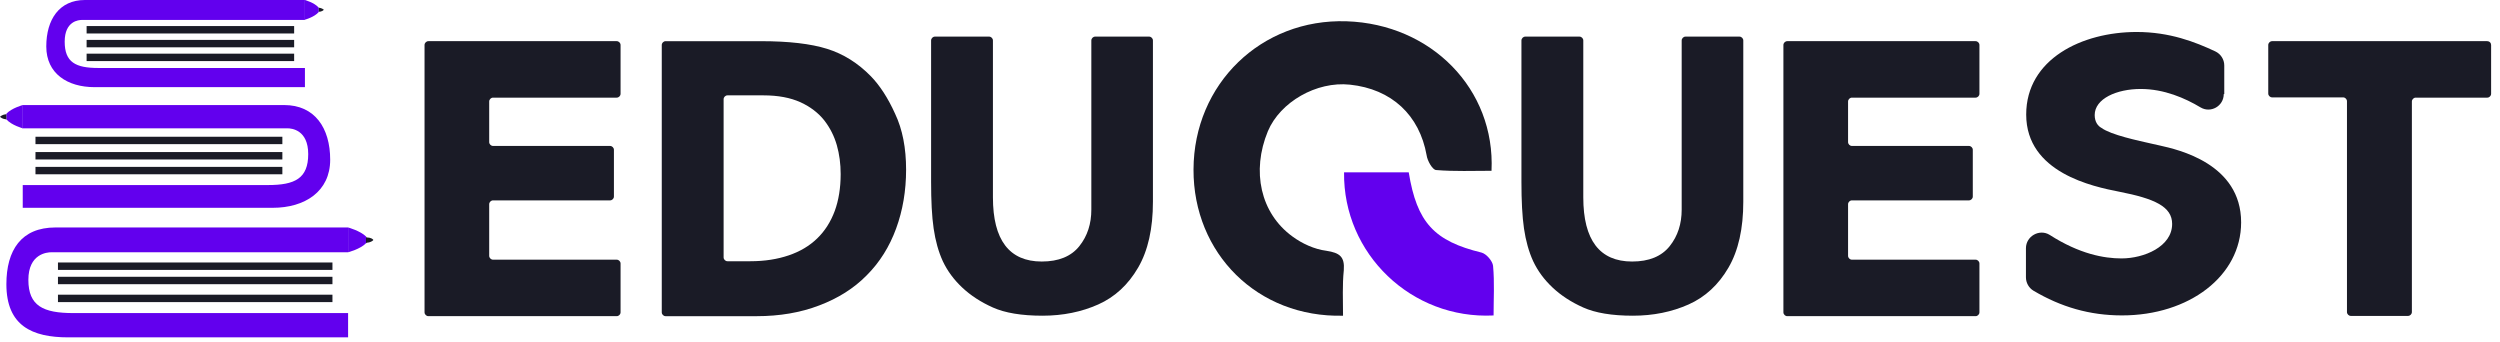
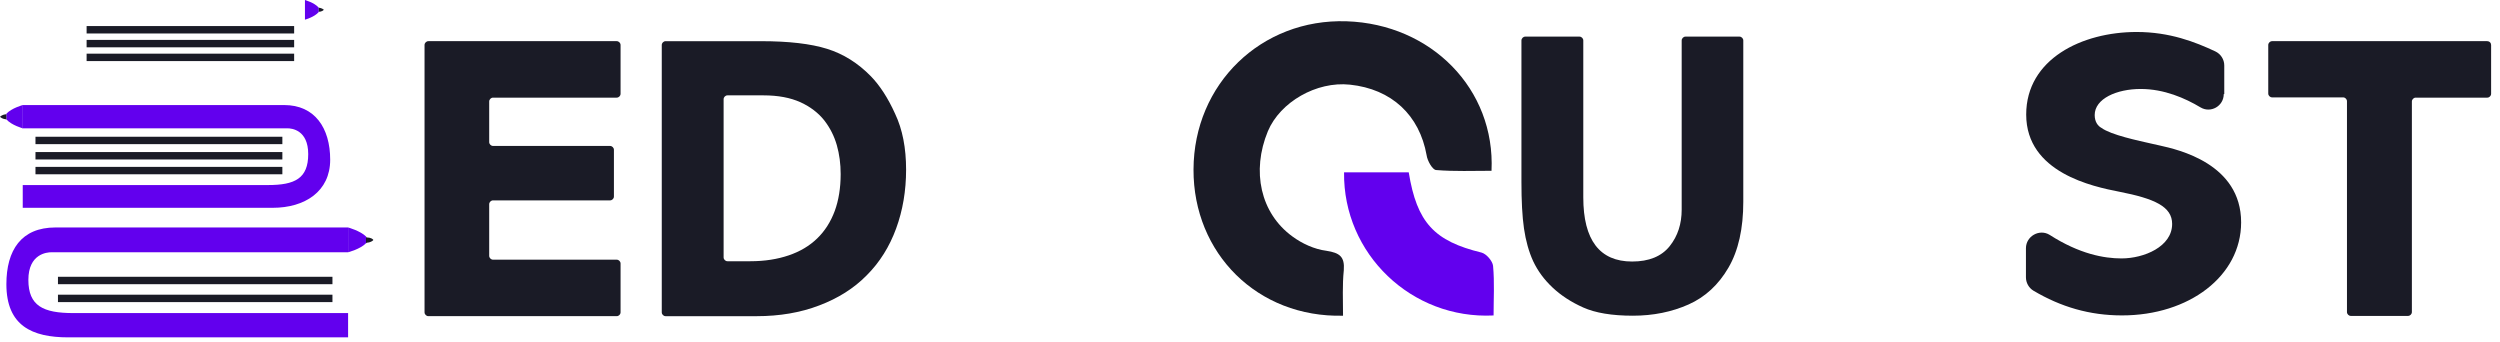
<svg xmlns="http://www.w3.org/2000/svg" width="146" height="20" viewBox="0 0 146 20" fill="none">
-   <path d="M17.793 0C17.793 0 6.45 0 4.957 0C3.465 0 2.703 1.134 2.703 2.716C2.703 4.299 3.942 5.09 5.524 5.09C7.107 5.09 17.808 5.09 17.808 5.09V3.97C17.808 3.97 7.077 3.97 5.748 3.97C4.42 3.97 3.778 3.642 3.778 2.433C3.778 1.224 4.599 1.164 4.793 1.164C4.987 1.164 17.808 1.164 17.808 1.164V0H17.793Z" fill="#6200EE" />
  <path d="M18.615 0.448V0.702C18.361 1 17.809 1.149 17.809 1.149V0C17.794 0 18.361 0.149 18.615 0.448Z" fill="#6200EE" />
  <path d="M1.328 6.135C1.328 6.135 14.806 6.135 16.597 6.135C18.388 6.135 19.283 7.479 19.283 9.329C19.283 11.18 17.806 12.136 15.925 12.136C14.044 12.136 1.328 12.136 1.328 12.136V10.807C1.328 10.807 14.089 10.807 15.656 10.807C17.224 10.807 18 10.419 18 9.001C18 7.583 17.029 7.494 16.791 7.494C16.552 7.494 1.313 7.494 1.313 7.494V6.135H1.328Z" fill="#6200EE" />
  <path d="M1.329 6.135V7.494C1.329 7.494 0.672 7.314 0.373 6.971V6.643C0.672 6.314 1.329 6.135 1.329 6.135Z" fill="#6200EE" />
  <path d="M20.329 13.284C20.329 13.284 5.239 13.284 3.239 13.284C1.239 13.284 0.373 14.612 0.373 16.598C0.373 19.03 1.881 19.702 3.985 19.702C6.09 19.702 20.329 19.702 20.329 19.702V18.284C20.329 18.284 6.045 18.284 4.284 18.284C2.523 18.284 1.657 17.866 1.657 16.344C1.657 14.821 2.746 14.732 3 14.732C3.254 14.732 20.329 14.732 20.329 14.732V13.284Z" fill="#6200EE" />
  <path d="M21.387 13.821V14.194C21.044 14.553 20.328 14.732 20.328 14.732V13.284C20.328 13.284 21.044 13.478 21.387 13.821Z" fill="#6200EE" />
  <path d="M17.178 1.522H5.058V1.955H17.178V1.522Z" fill="#1A1B26" />
  <path d="M17.178 2.33H5.058V2.763H17.178V2.33Z" fill="#1A1B26" />
  <path d="M17.178 3.134H5.058V3.567H17.178V3.134Z" fill="#1A1B26" />
  <path d="M16.49 7.986H2.072V8.418H16.49V7.986Z" fill="#1A1B26" />
  <path d="M16.49 8.88H2.072V9.313H16.49V8.88Z" fill="#1A1B26" />
  <path d="M16.49 9.746H2.072V10.178H16.49V9.746Z" fill="#1A1B26" />
-   <path d="M19.415 15.329H3.385V15.762H19.415V15.329Z" fill="#1A1B26" />
  <path d="M19.415 16.164H3.385V16.597H19.415V16.164Z" fill="#1A1B26" />
  <path d="M19.415 17.21H3.385V17.643H19.415V17.21Z" fill="#1A1B26" />
  <path d="M18.911 0.569C18.881 0.613 18.777 0.688 18.613 0.688V0.449C18.777 0.464 18.881 0.539 18.911 0.569Z" fill="#1A1B26" />
  <path d="M21.806 14.015C21.762 14.075 21.627 14.164 21.404 14.179C21.389 14.194 21.389 14.194 21.374 14.209V13.836C21.389 13.851 21.389 13.851 21.404 13.866C21.642 13.866 21.777 13.955 21.806 14.015Z" fill="#1A1B26" />
  <path d="M0.373 6.656V6.985L0.358 6.97C0.164 6.955 0.045 6.865 0 6.821C0.045 6.776 0.164 6.686 0.358 6.671C0.373 6.671 0.373 6.656 0.373 6.656Z" fill="#1A1B26" />
  <path d="M52.916 9.912C52.916 11.136 52.722 12.286 52.334 13.345C51.946 14.405 51.378 15.316 50.617 16.077C49.871 16.838 48.945 17.42 47.841 17.838C46.751 18.256 45.527 18.465 44.184 18.465H38.871C38.751 18.465 38.647 18.36 38.647 18.241V2.629C38.647 2.509 38.751 2.405 38.871 2.405H44.438C46.065 2.405 47.348 2.554 48.304 2.853C49.259 3.151 50.11 3.688 50.856 4.45C51.378 4.987 51.856 5.718 52.274 6.644C52.707 7.554 52.916 8.644 52.916 9.912ZM49.095 10.166C49.095 9.569 49.02 9.002 48.871 8.48C48.721 7.957 48.483 7.479 48.139 7.032C47.796 6.599 47.333 6.241 46.751 5.972C46.154 5.703 45.438 5.569 44.587 5.569H42.483C42.363 5.569 42.259 5.673 42.259 5.793V15.032C42.259 15.151 42.363 15.256 42.483 15.256H43.826C44.662 15.256 45.408 15.136 46.065 14.912C46.721 14.689 47.274 14.36 47.721 13.927C48.169 13.495 48.513 12.957 48.751 12.315C48.975 11.704 49.095 10.972 49.095 10.166Z" fill="#1A1B26" />
-   <path d="M67.331 11.78C67.331 13.347 67.047 14.631 66.465 15.631C65.883 16.631 65.107 17.347 64.137 17.78C63.167 18.213 62.077 18.437 60.883 18.437C59.659 18.437 58.689 18.273 57.987 17.959C57.286 17.646 56.689 17.258 56.196 16.795C55.704 16.332 55.331 15.825 55.062 15.258C54.808 14.706 54.629 14.064 54.525 13.347C54.42 12.631 54.376 11.72 54.376 10.616V2.362C54.376 2.243 54.48 2.138 54.599 2.138H57.764C57.883 2.138 57.987 2.243 57.987 2.362V11.526C57.987 14.019 58.943 15.273 60.838 15.273C61.823 15.273 62.555 14.974 63.032 14.377C63.51 13.78 63.734 13.064 63.734 12.243V2.362C63.734 2.243 63.838 2.138 63.958 2.138H67.107C67.227 2.138 67.331 2.243 67.331 2.362V11.78Z" fill="#1A1B26" />
  <path d="M101.808 11.78C101.808 13.347 101.524 14.631 100.942 15.631C100.36 16.631 99.584 17.347 98.614 17.78C97.643 18.213 96.554 18.437 95.36 18.437C94.136 18.437 93.166 18.273 92.464 17.959C91.763 17.646 91.166 17.258 90.673 16.795C90.18 16.332 89.807 15.825 89.539 15.258C89.285 14.706 89.106 14.064 89.001 13.347C88.897 12.631 88.852 11.72 88.852 10.616V2.362C88.852 2.243 88.957 2.138 89.076 2.138H92.24C92.36 2.138 92.464 2.243 92.464 2.362V11.526C92.464 14.019 93.419 15.273 95.315 15.273C96.3 15.273 97.031 14.974 97.509 14.377C97.987 13.78 98.21 13.064 98.21 12.243V2.362C98.21 2.243 98.315 2.138 98.434 2.138H101.584C101.703 2.138 101.808 2.243 101.808 2.362V11.78Z" fill="#1A1B26" />
-   <path d="M115.599 2.628V5.478C115.599 5.598 115.494 5.702 115.375 5.702H108.151C108.031 5.702 107.927 5.807 107.927 5.926V8.299C107.927 8.419 108.031 8.523 108.151 8.523H114.987C115.106 8.523 115.211 8.628 115.211 8.747V11.479C115.211 11.598 115.106 11.702 114.987 11.702H108.151C108.031 11.702 107.927 11.807 107.927 11.926V14.941C107.927 15.061 108.031 15.165 108.151 15.165H115.375C115.494 15.165 115.599 15.27 115.599 15.389V18.24C115.599 18.359 115.494 18.464 115.375 18.464H104.375C104.255 18.464 104.151 18.359 104.151 18.24V2.628C104.151 2.508 104.255 2.404 104.375 2.404H115.375C115.494 2.404 115.599 2.508 115.599 2.628Z" fill="#1A1B26" />
  <path d="M36.241 2.628V5.478C36.241 5.598 36.137 5.702 36.017 5.702H28.793C28.674 5.702 28.569 5.807 28.569 5.926V8.299C28.569 8.419 28.674 8.523 28.793 8.523H35.629C35.748 8.523 35.853 8.628 35.853 8.747V11.479C35.853 11.598 35.748 11.702 35.629 11.702H28.793C28.674 11.702 28.569 11.807 28.569 11.926V14.941C28.569 15.061 28.674 15.165 28.793 15.165H36.017C36.137 15.165 36.241 15.27 36.241 15.389V18.24C36.241 18.359 36.137 18.464 36.017 18.464H25.017C24.898 18.464 24.793 18.359 24.793 18.24V2.628C24.793 2.508 24.898 2.404 25.017 2.404H36.017C36.137 2.404 36.241 2.508 36.241 2.628Z" fill="#1A1B26" />
  <path d="M129.867 5.495C129.867 6.196 129.106 6.629 128.509 6.271C127.614 5.734 126.39 5.196 125.017 5.196C123.614 5.196 122.33 5.763 122.33 6.719C122.33 7.122 122.524 7.36 122.718 7.465C123.285 7.883 124.867 8.211 125.718 8.405L126.121 8.495C127.196 8.734 130.882 9.555 130.882 12.987C130.882 16.122 127.838 18.42 123.927 18.42C122.032 18.42 120.36 17.928 118.748 16.973C118.479 16.808 118.315 16.51 118.315 16.197V14.495C118.315 13.793 119.106 13.346 119.703 13.719C121.449 14.838 122.882 15.092 123.897 15.092C125.211 15.092 126.853 14.405 126.853 13.077C126.853 12.062 125.823 11.599 123.763 11.196C122.241 10.898 118.33 10.092 118.33 6.689C118.33 3.45 121.584 1.868 124.778 1.868C126.718 1.868 128.196 2.45 129.375 3.002C129.688 3.151 129.897 3.465 129.897 3.823V5.495H129.867Z" fill="#1A1B26" />
  <path d="M145.481 2.628V5.478C145.481 5.598 145.377 5.702 145.257 5.702H141.078C140.959 5.702 140.854 5.807 140.854 5.926V18.225C140.854 18.344 140.75 18.449 140.63 18.449H137.287C137.168 18.449 137.063 18.344 137.063 18.225V5.911C137.063 5.792 136.959 5.687 136.839 5.687H132.69C132.571 5.687 132.466 5.583 132.466 5.463V2.628C132.466 2.508 132.571 2.404 132.69 2.404H145.242C145.392 2.404 145.481 2.508 145.481 2.628Z" fill="#1A1B26" />
  <path d="M78.433 18.437C73.433 18.557 69.686 14.796 69.701 9.9C69.716 4.9 73.657 1.079 78.642 1.243C83.582 1.407 87.329 5.198 87.105 9.974C86.03 9.974 84.94 10.019 83.866 9.93C83.657 9.915 83.358 9.392 83.314 9.064C82.896 6.721 81.269 5.198 78.836 4.944C76.881 4.736 74.761 5.959 74.045 7.661C73.075 10.004 73.612 12.452 75.478 13.81C76.045 14.228 76.761 14.557 77.463 14.646C78.239 14.766 78.537 14.989 78.478 15.781C78.388 16.646 78.433 17.512 78.433 18.437Z" fill="#1A1B26" />
  <path d="M82.27 10.064C82.747 13.005 83.762 14.079 86.523 14.751C86.807 14.826 87.165 15.244 87.195 15.527C87.285 16.497 87.225 17.468 87.225 18.423C82.434 18.662 78.434 14.826 78.493 10.064C79.717 10.064 80.956 10.064 82.27 10.064Z" fill="#6200EE" />
</svg>